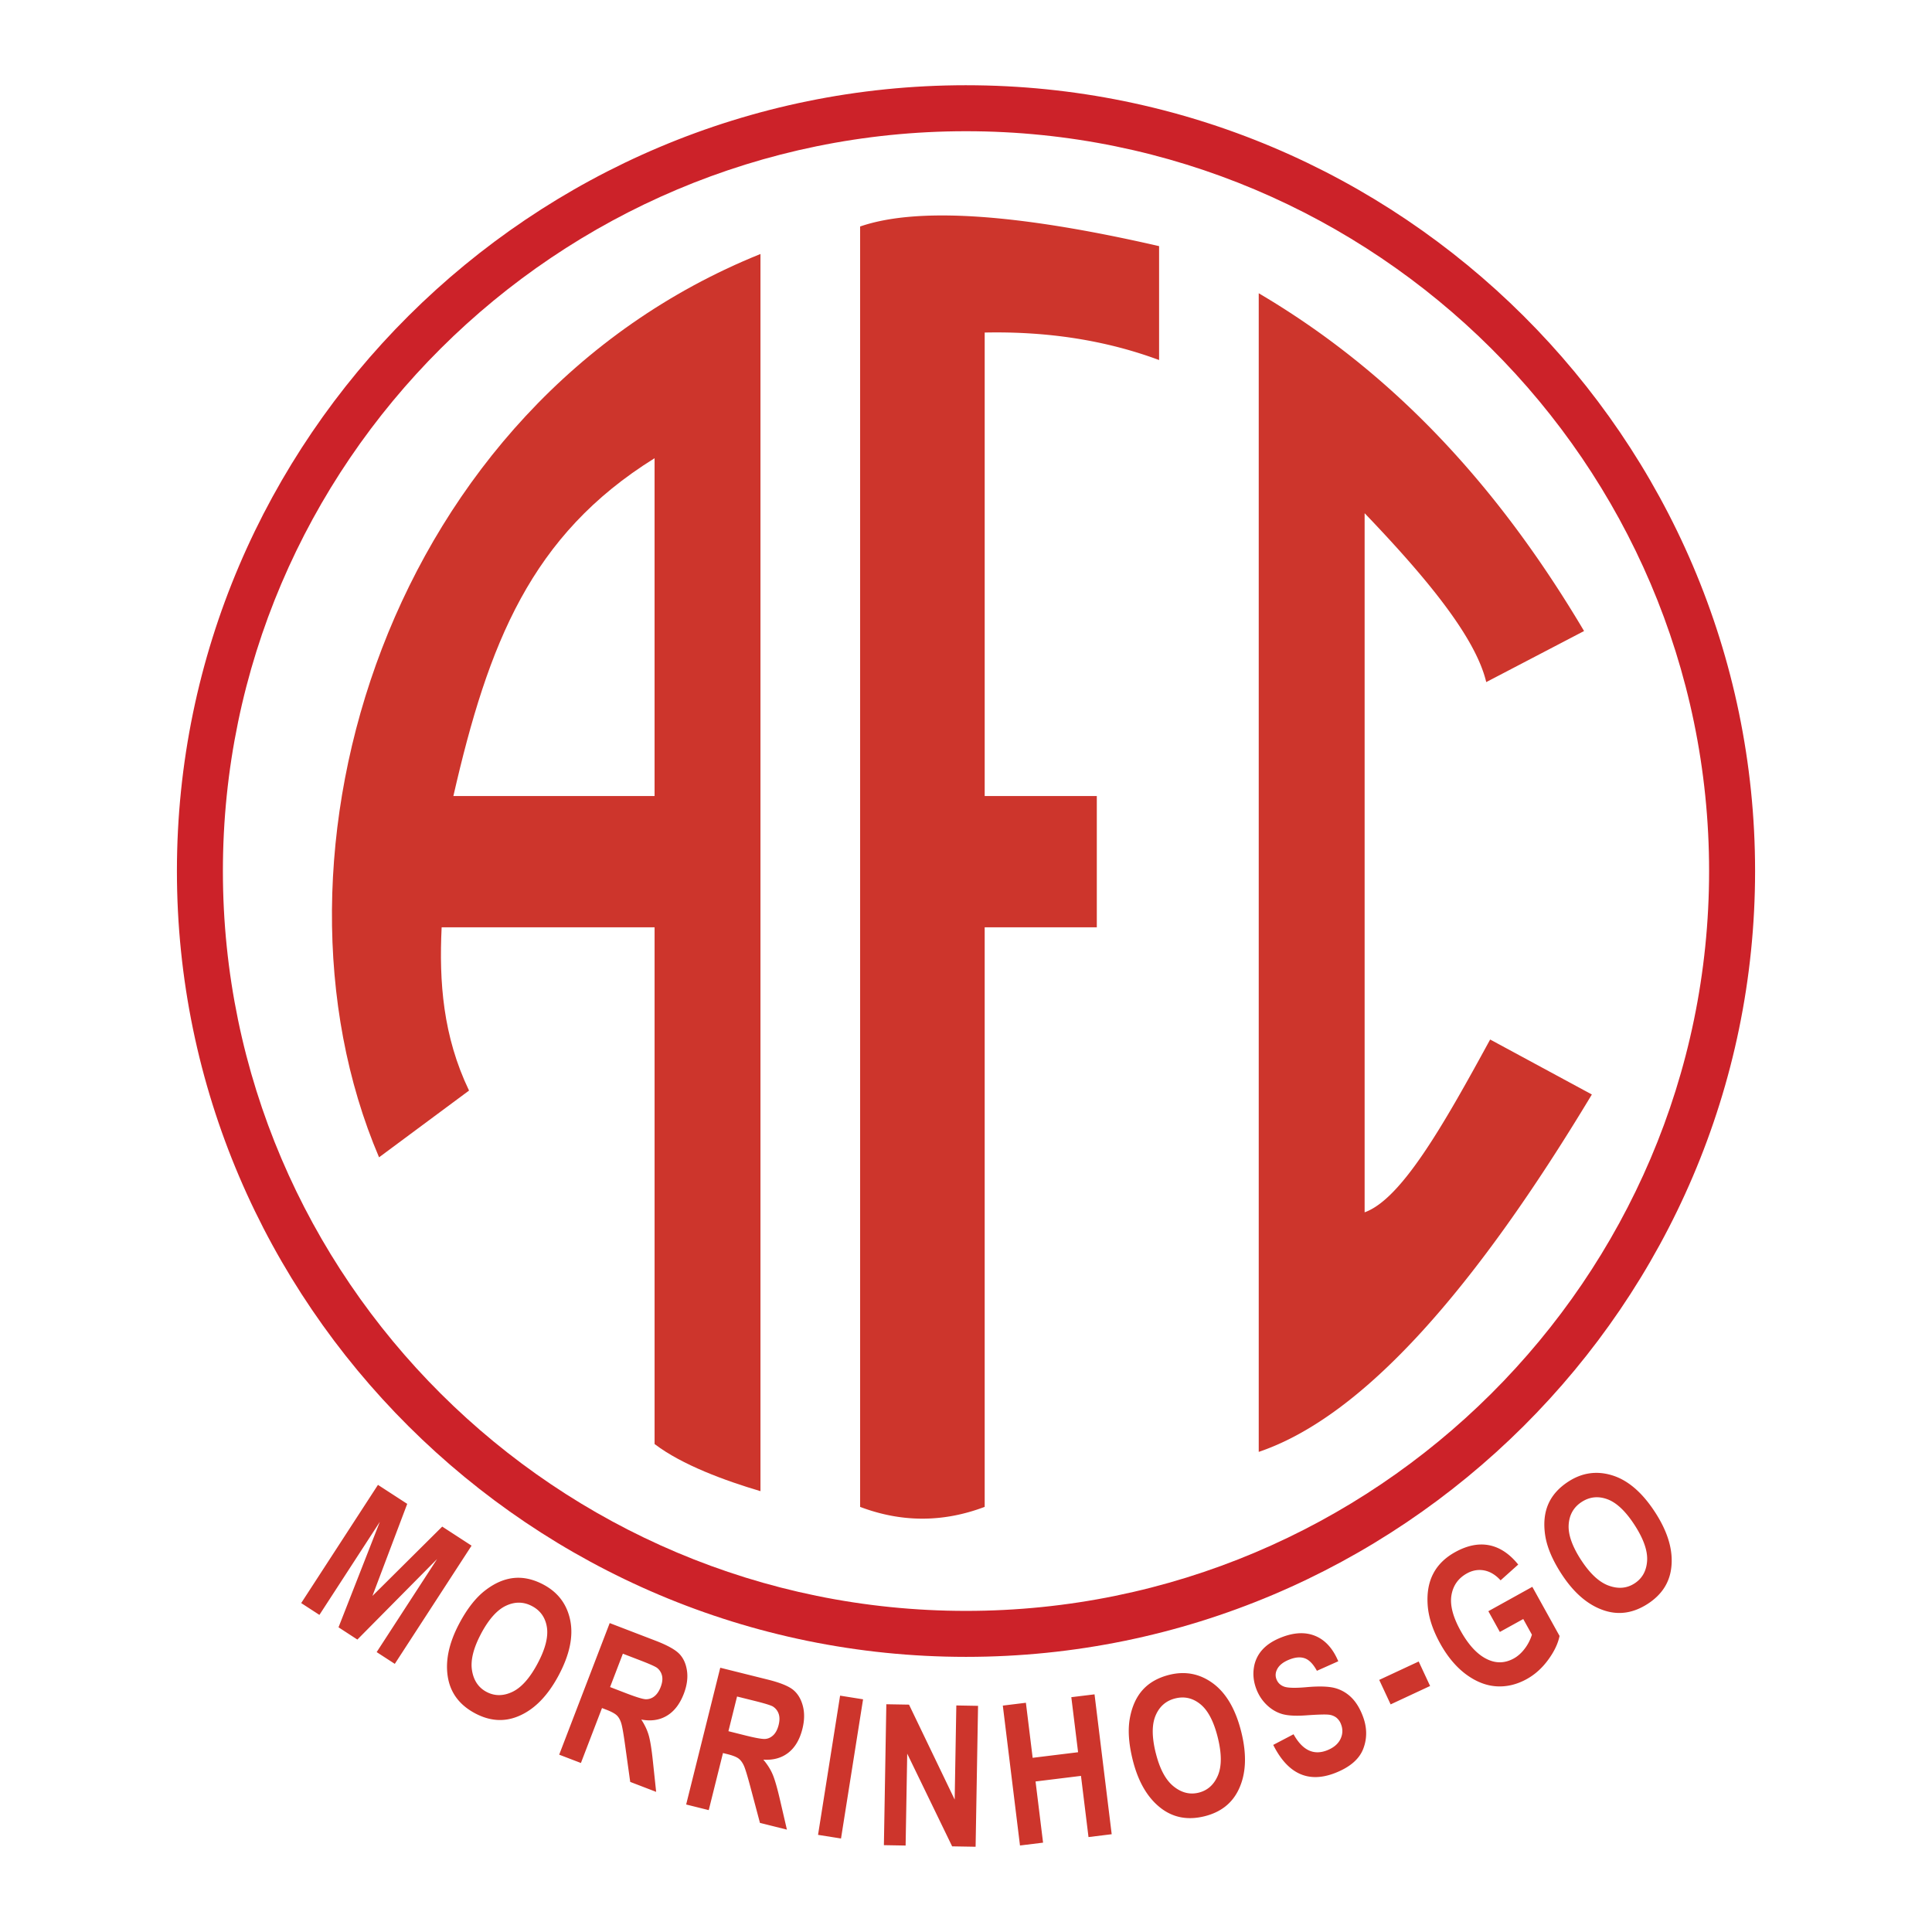
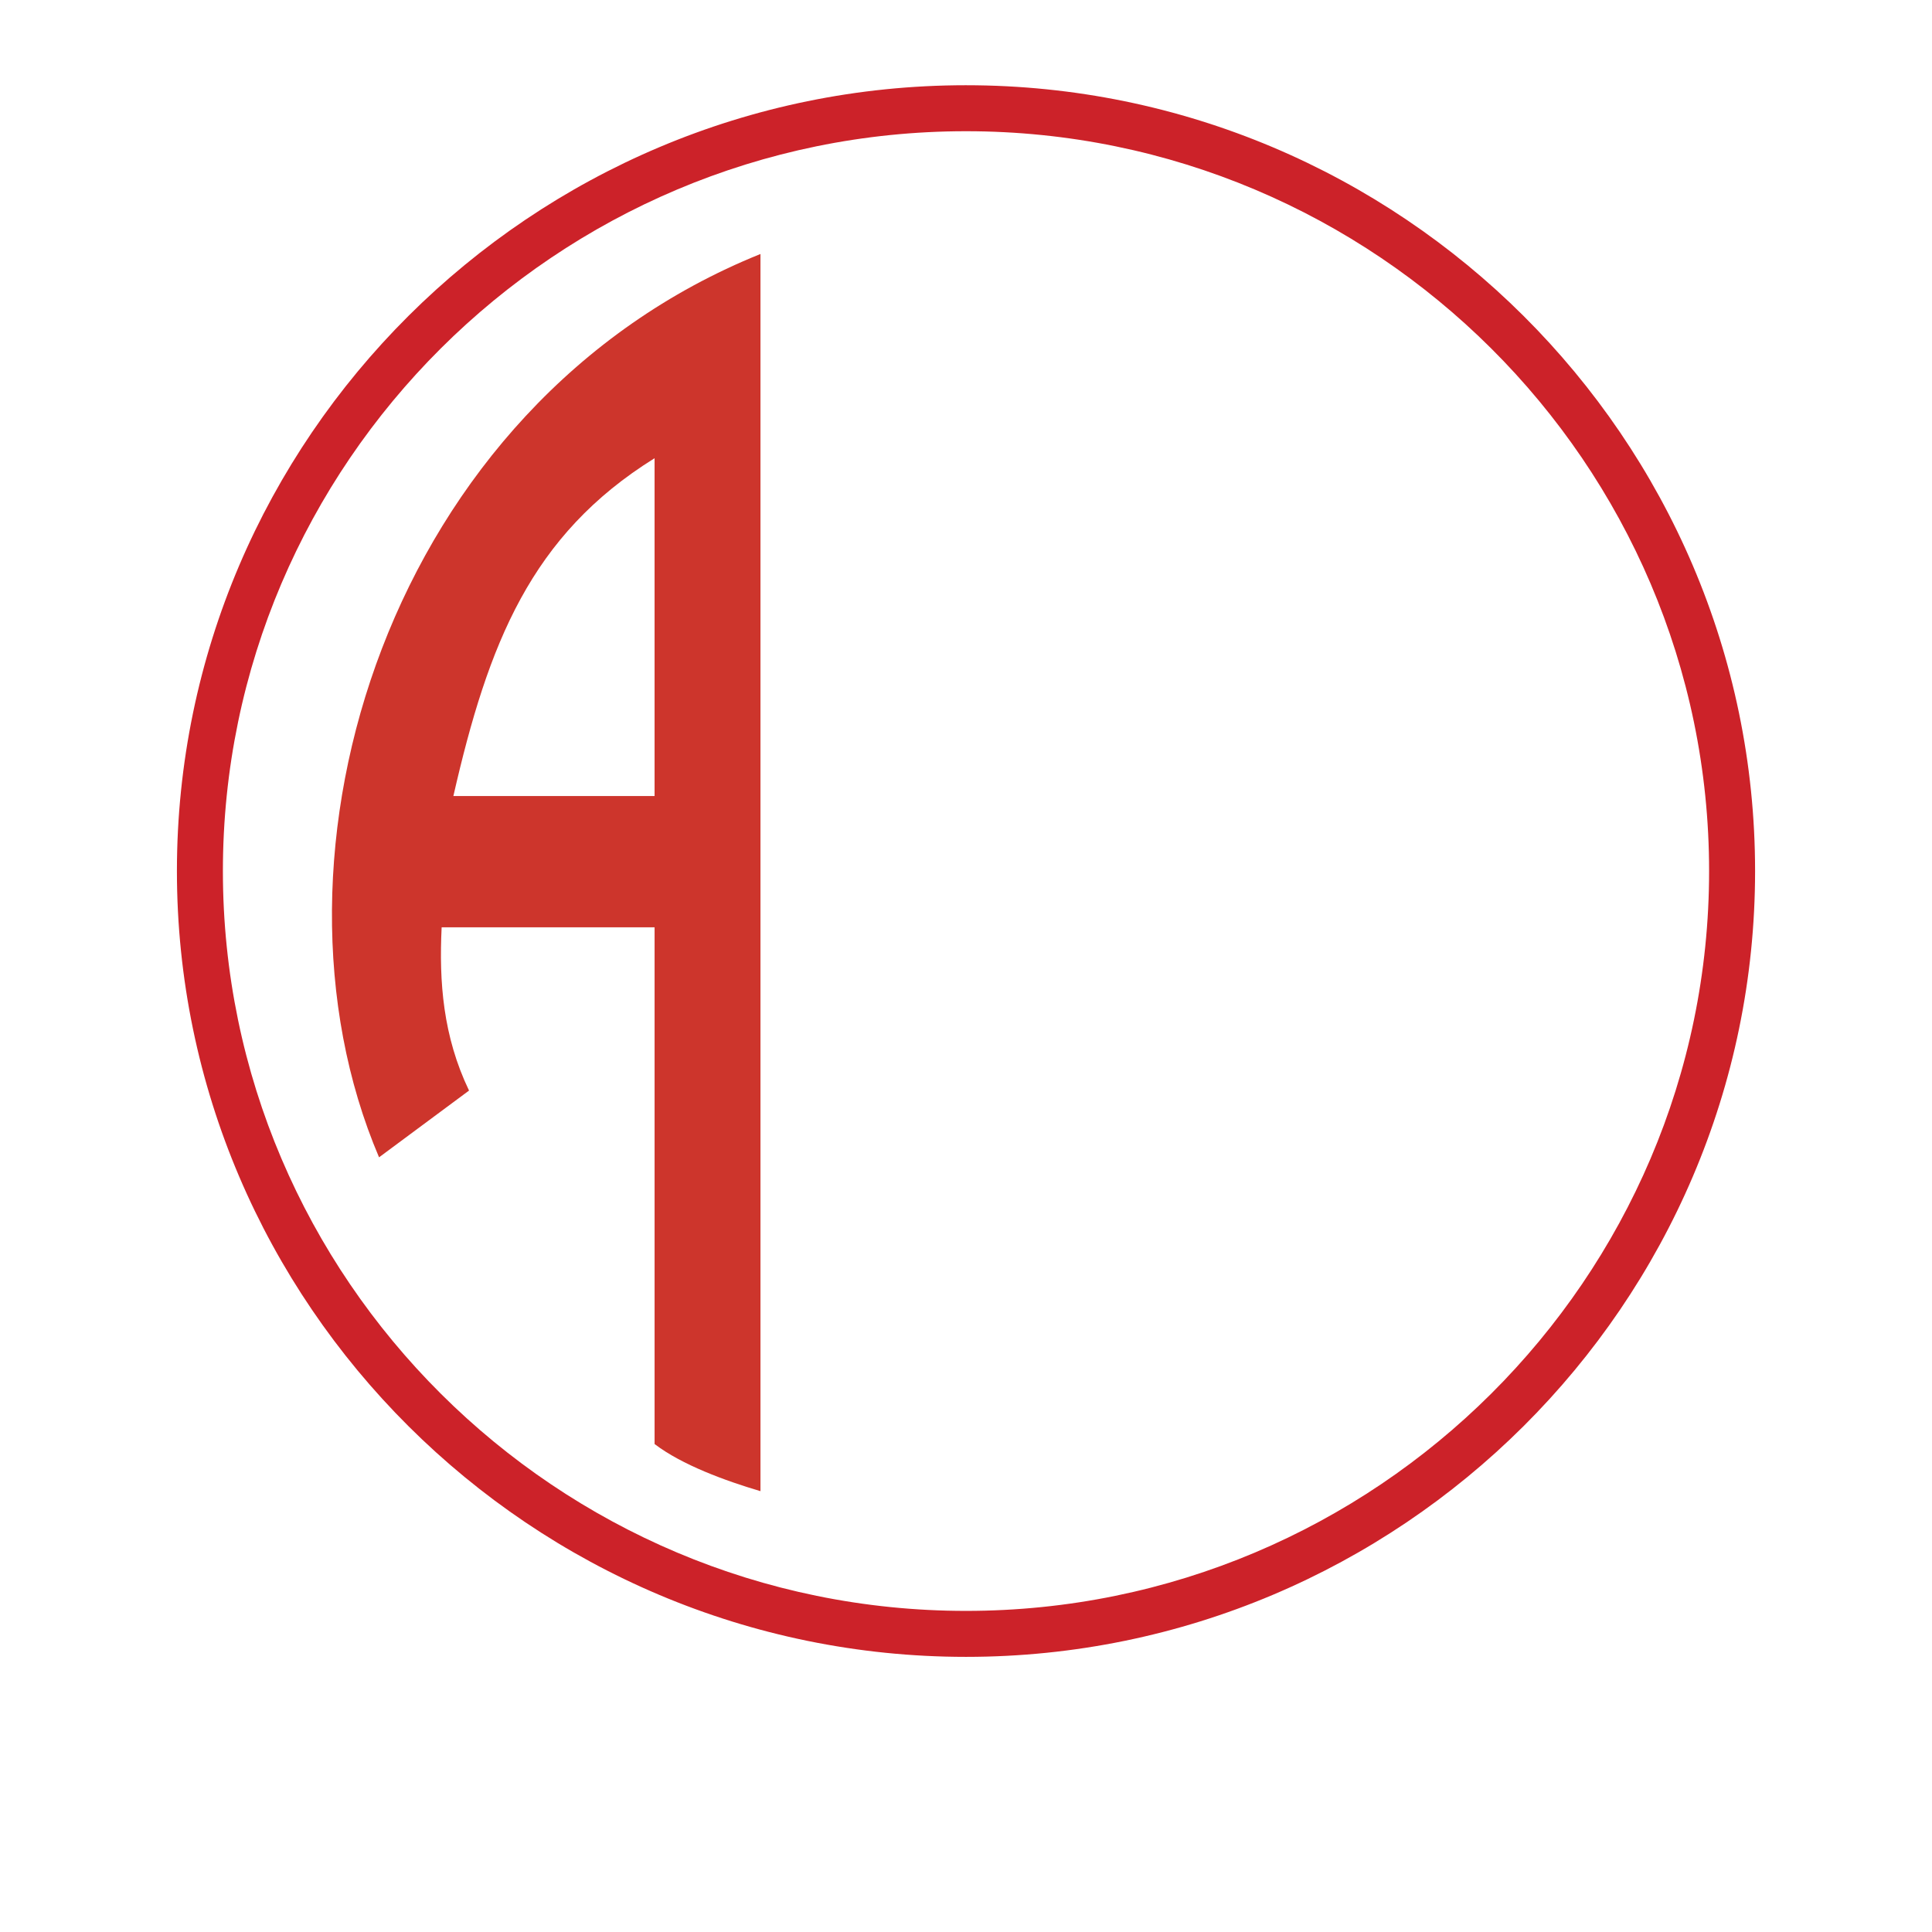
<svg xmlns="http://www.w3.org/2000/svg" viewBox="0 0 192.756 192.756">
  <title>America Futebol Clube de Morrinhos GO - SVG vector logo - www.oklogos.com</title>
  <path fill-rule="evenodd" clip-rule="evenodd" fill="#fff" d="M0 0h192.756v192.756H0V0z" />
  <path d="M96.378 8.504c21.675 0 41.354 8.805 55.616 23.006 14.266 14.205 23.111 33.806 23.111 55.394v.001c0 21.588-8.846 41.189-23.111 55.395-14.262 14.201-33.941 23.006-55.615 23.006h-.001c-21.674 0-41.354-8.805-55.616-23.006-14.266-14.205-23.11-33.807-23.111-55.394v-.002c0-21.588 8.845-41.189 23.111-55.395 14.262-14.2 33.941-23.005 55.616-23.005zm0 4.588h-.001c-20.423 0-38.96 8.291-52.39 21.662-13.425 13.369-21.749 31.821-21.749 52.151v.002c0 20.33 8.323 38.783 21.749 52.15 13.43 13.373 31.967 21.662 52.391 21.662h.001c20.423 0 38.96-8.289 52.39-21.662 13.424-13.367 21.748-31.82 21.748-52.15v-.001c0-20.33-8.324-38.782-21.748-52.15-13.429-13.374-31.966-21.664-52.391-21.664z" fill="#cc2229" />
  <path d="M75.872 25.341c-37.097 14.954-50.919 59.955-38.054 90.125l8.978-6.66c-2.605-5.43-2.997-10.857-2.733-16.286h21.245v51.552c2.742 2.09 7.043 3.658 10.564 4.703V25.341z" fill-rule="evenodd" clip-rule="evenodd" fill="#cd352c" />
  <path d="M45.234 79.419h20.073V45.717c-12.335 7.668-16.588 18.461-20.073 33.702z" fill-rule="evenodd" clip-rule="evenodd" fill="#fff" />
-   <path d="M85.814 22.598c5.675-1.959 15.618-1.306 29.829 1.959v11.364c-5.279-1.96-11.08-2.875-17.4-2.743v46.241h11.186V92.52H98.242v57.821c-4.144 1.568-8.287 1.568-12.428.002V22.598zM125.584 29.259v115.596c10.525-3.559 21.668-16.424 33.236-35.658l-10.148-5.484c-4.695 8.619-8.869 15.934-12.523 17.24v-69.75c6.256 6.53 11.08 12.408 12.133 16.85l9.76-5.095c-9.292-15.674-20.046-26.385-32.458-33.699zM30.05 159.939l7.659-11.793 2.92 1.895-3.471 9.184 6.962-6.916 2.928 1.902-7.659 11.793-1.809-1.174 6.029-9.285-7.954 8.035-1.881-1.223 4.122-10.523-6.029 9.285-1.817-1.18zm15.777 2.028c.786-1.479 1.653-2.582 2.598-3.305.945-.725 1.897-1.133 2.853-1.227.955-.094 1.936.127 2.94.66 1.456.775 2.348 1.963 2.674 3.562.325 1.6-.057 3.43-1.15 5.484-1.105 2.078-2.456 3.443-4.048 4.096-1.4.578-2.833.479-4.296-.299-1.472-.783-2.365-1.914-2.674-3.387-.348-1.682.02-3.547 1.103-5.584zm2.164 1.039c-.76 1.43-1.061 2.648-.899 3.648.161 1.002.645 1.719 1.444 2.145.807.428 1.668.43 2.574.004.905-.426 1.751-1.375 2.531-2.844.765-1.438 1.072-2.641.924-3.602-.149-.963-.644-1.67-1.48-2.113-.834-.443-1.701-.461-2.593-.043-.895.414-1.73 1.352-2.505 2.807l.004-.002zm7.799 12.058l5.04-13.129 4.575 1.758c1.17.449 1.961.889 2.372 1.314.41.428.667.998.765 1.701.099.705-.008 1.469-.319 2.279-.393 1.023-.959 1.758-1.689 2.193-.731.439-1.586.564-2.554.379.336.512.582 1.027.733 1.539.153.512.296 1.387.425 2.615l.326 3.062-2.588-.994-.481-3.459c-.17-1.254-.308-2.049-.409-2.383-.103-.338-.25-.602-.439-.787-.189-.184-.537-.375-1.037-.568l-.448-.172-2.104 5.482-2.168-.83zm5.078-6.746l1.61.621c.984.377 1.63.576 1.93.594a1.3 1.3 0 0 0 .854-.273c.268-.199.489-.52.655-.953.16-.416.207-.787.137-1.104a1.38 1.38 0 0 0-.48-.785c-.178-.143-.756-.402-1.729-.775l-1.701-.654-1.276 3.329zm7.59 11.717l3.402-13.645 4.755 1.186c1.216.303 2.055.645 2.514 1.016.459.375.784.908.967 1.598.184.688.171 1.457-.04 2.299-.265 1.064-.737 1.863-1.409 2.385-.673.523-1.506.752-2.489.688.396.467.703.947.915 1.438.214.49.462 1.34.741 2.545l.696 2.998-2.689-.67-.899-3.377c-.322-1.221-.555-1.994-.696-2.314-.144-.322-.322-.566-.532-.727-.209-.16-.578-.307-1.098-.438l-.465-.115-1.42 5.695-2.253-.562zm4.217-7.314l1.674.42c1.022.256 1.688.373 1.987.354.3-.02.574-.146.815-.375.241-.23.421-.574.534-1.025.108-.434.109-.807.001-1.111a1.381 1.381 0 0 0-.572-.723c-.194-.119-.8-.307-1.81-.559l-1.768-.441-.861 3.46zm8.941 10.343l2.2-13.889 2.292.365-2.2 13.887-2.292-.363zm6.57 1.028l.243-14.059 2.264.039 4.555 9.471.164-9.389 2.168.039-.244 14.059-2.341-.041-4.482-9.248-.16 9.168-2.167-.039zm13.578.033l-1.713-13.957 2.303-.283.674 5.492 4.533-.557-.676-5.492 2.316-.283L110.914 183l-2.314.285-.75-6.104-4.533.557.75 6.104-2.303.283zm11.248-8.535c-.406-1.625-.5-3.025-.281-4.195s.652-2.111 1.299-2.82c.646-.707 1.523-1.199 2.629-1.477 1.6-.398 3.057-.111 4.369.857 1.314.973 2.254 2.588 2.816 4.846.568 2.285.479 4.203-.268 5.752-.654 1.369-1.785 2.252-3.393 2.654-1.617.402-3.037.16-4.254-.729-1.384-1.017-2.359-2.65-2.917-4.888zm2.304-.676c.391 1.57.982 2.678 1.773 3.312.789.637 1.627.846 2.506.627.887-.221 1.527-.797 1.916-1.719.389-.924.383-2.195-.02-3.807-.395-1.58-.971-2.682-1.725-3.295-.756-.617-1.596-.811-2.516-.58-.916.229-1.57.797-1.955 1.703-.387.906-.381 2.162.018 3.762l.003-.003zm11.717-.826l2.025-1.061c.883 1.586 1.988 2.123 3.314 1.615.656-.254 1.107-.623 1.352-1.109.244-.488.268-.99.074-1.494a1.523 1.523 0 0 0-.488-.686 1.54 1.54 0 0 0-.797-.283c-.318-.031-1.061-.01-2.215.072-1.033.074-1.826.027-2.381-.133-.555-.164-1.066-.463-1.523-.9s-.807-.963-1.043-1.578c-.275-.715-.359-1.426-.254-2.123a3.399 3.399 0 0 1 .848-1.814c.459-.512 1.113-.932 1.955-1.254 1.266-.486 2.385-.523 3.359-.109.973.414 1.73 1.252 2.26 2.514l-2.131.951c-.365-.668-.764-1.08-1.186-1.238-.422-.16-.93-.127-1.514.098-.586.225-.99.521-1.213.887-.221.363-.262.732-.123 1.094.137.357.396.607.775.742.381.133 1.146.15 2.291.045 1.211-.105 2.131-.072 2.752.088a3.667 3.667 0 0 1 1.633.924c.471.453.857 1.076 1.158 1.863.438 1.139.453 2.234.051 3.277-.402 1.047-1.354 1.855-2.844 2.43-2.639 1.012-4.686.074-6.135-2.812v-.006zm11.711-4.041l-1.139-2.443 3.938-1.836 1.139 2.443-3.938 1.836zm10.897-7.227l-1.148-2.07 4.387-2.432 2.717 4.9c-.154.764-.533 1.561-1.137 2.383-.602.824-1.312 1.463-2.129 1.916-.994.551-2.01.793-3.039.727-1.031-.068-2.043-.467-3.027-1.195-.984-.73-1.846-1.756-2.578-3.076-.748-1.352-1.166-2.635-1.248-3.844-.084-1.213.102-2.258.559-3.129.455-.875 1.184-1.592 2.184-2.146 1.201-.664 2.336-.895 3.398-.684s2.031.854 2.893 1.926l-1.758 1.574c-.498-.545-1.047-.875-1.633-.988-.588-.111-1.164-.014-1.723.295-.867.48-1.383 1.207-1.547 2.178-.162.971.139 2.148.904 3.531.822 1.482 1.738 2.449 2.744 2.896.867.391 1.729.35 2.578-.121.396-.219.758-.543 1.08-.967.324-.424.564-.893.721-1.402l-.865-1.561-2.333 1.289zm6.15-5.785c-.912-1.404-1.455-2.697-1.631-3.875-.174-1.176-.07-2.209.311-3.09.381-.879 1.049-1.631 2.004-2.25 1.383-.898 2.855-1.102 4.412-.613 1.557.492 2.971 1.713 4.238 3.666 1.283 1.973 1.822 3.816 1.619 5.525-.172 1.506-.953 2.711-2.342 3.613-1.398.908-2.82 1.141-4.26.695-1.64-.509-3.093-1.735-4.351-3.671zm1.959-1.389c.883 1.357 1.803 2.213 2.756 2.555.953.346 1.814.27 2.574-.225.768-.496 1.186-1.25 1.252-2.248.066-1-.354-2.199-1.26-3.594-.887-1.365-1.789-2.217-2.701-2.553-.916-.338-1.773-.246-2.568.27-.791.514-1.227 1.266-1.295 2.248-.07.982.344 2.168 1.242 3.551v-.004z" fill-rule="evenodd" clip-rule="evenodd" fill="#cd352c" />
</svg>